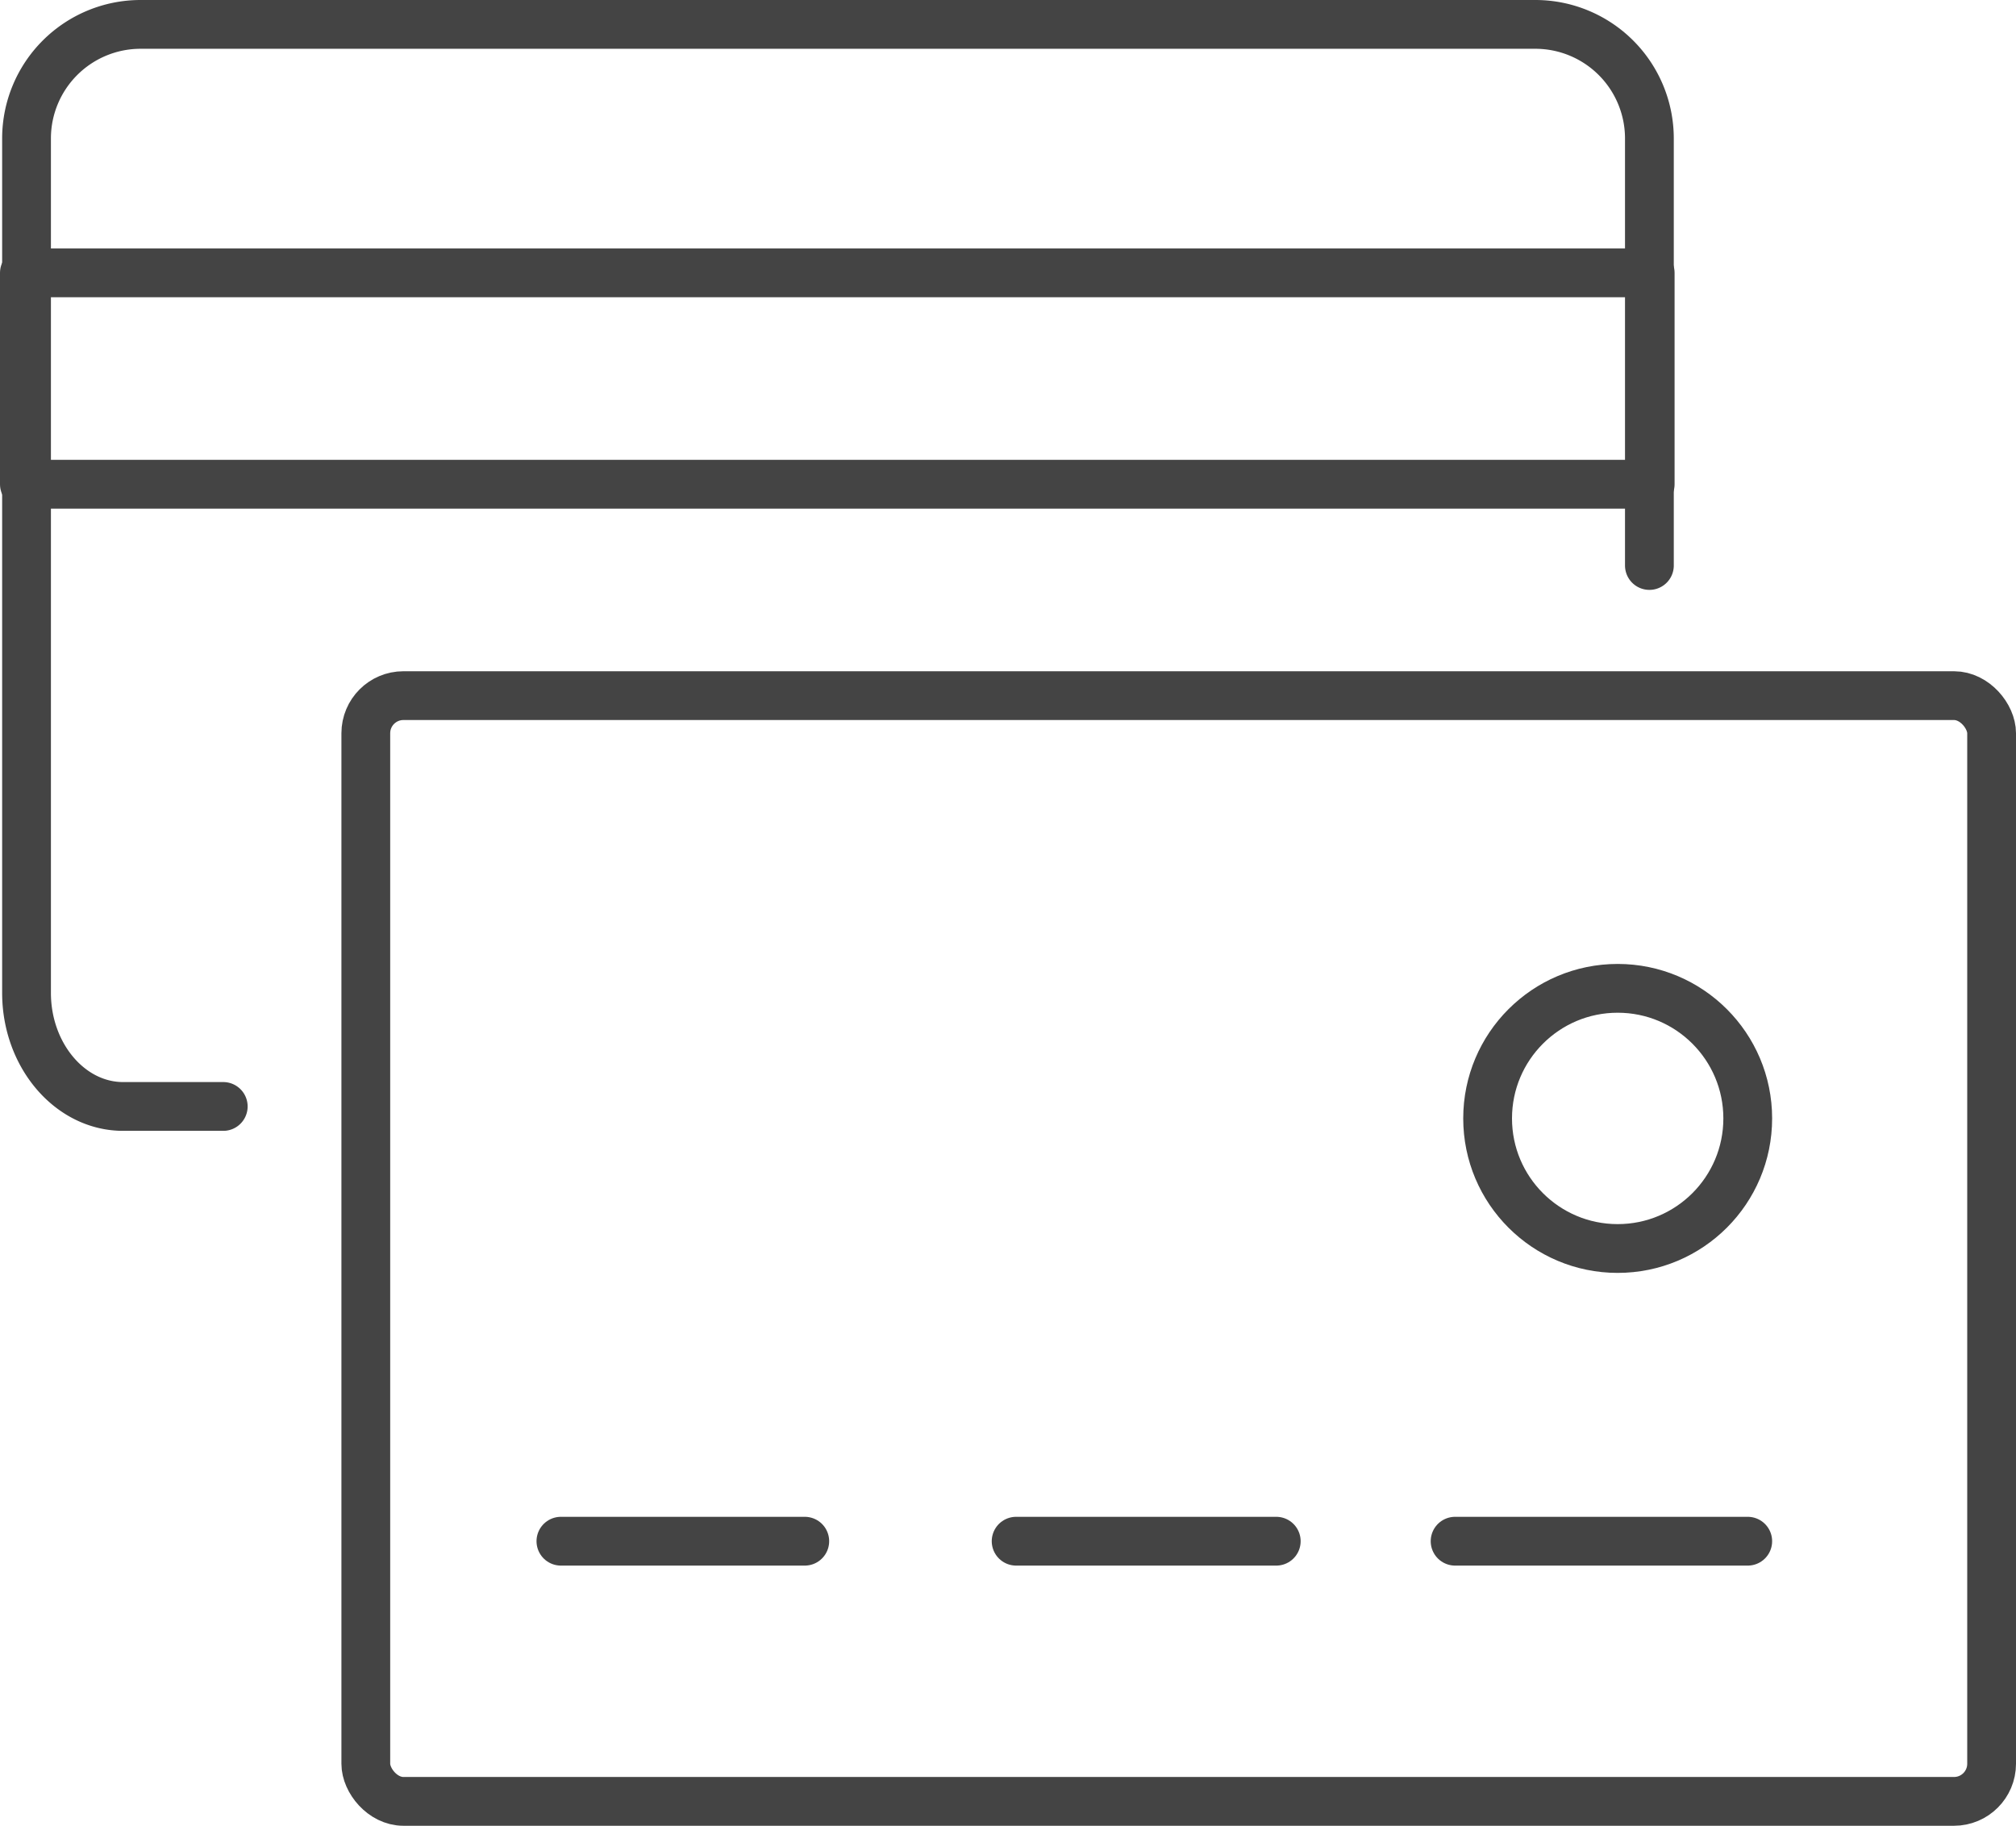
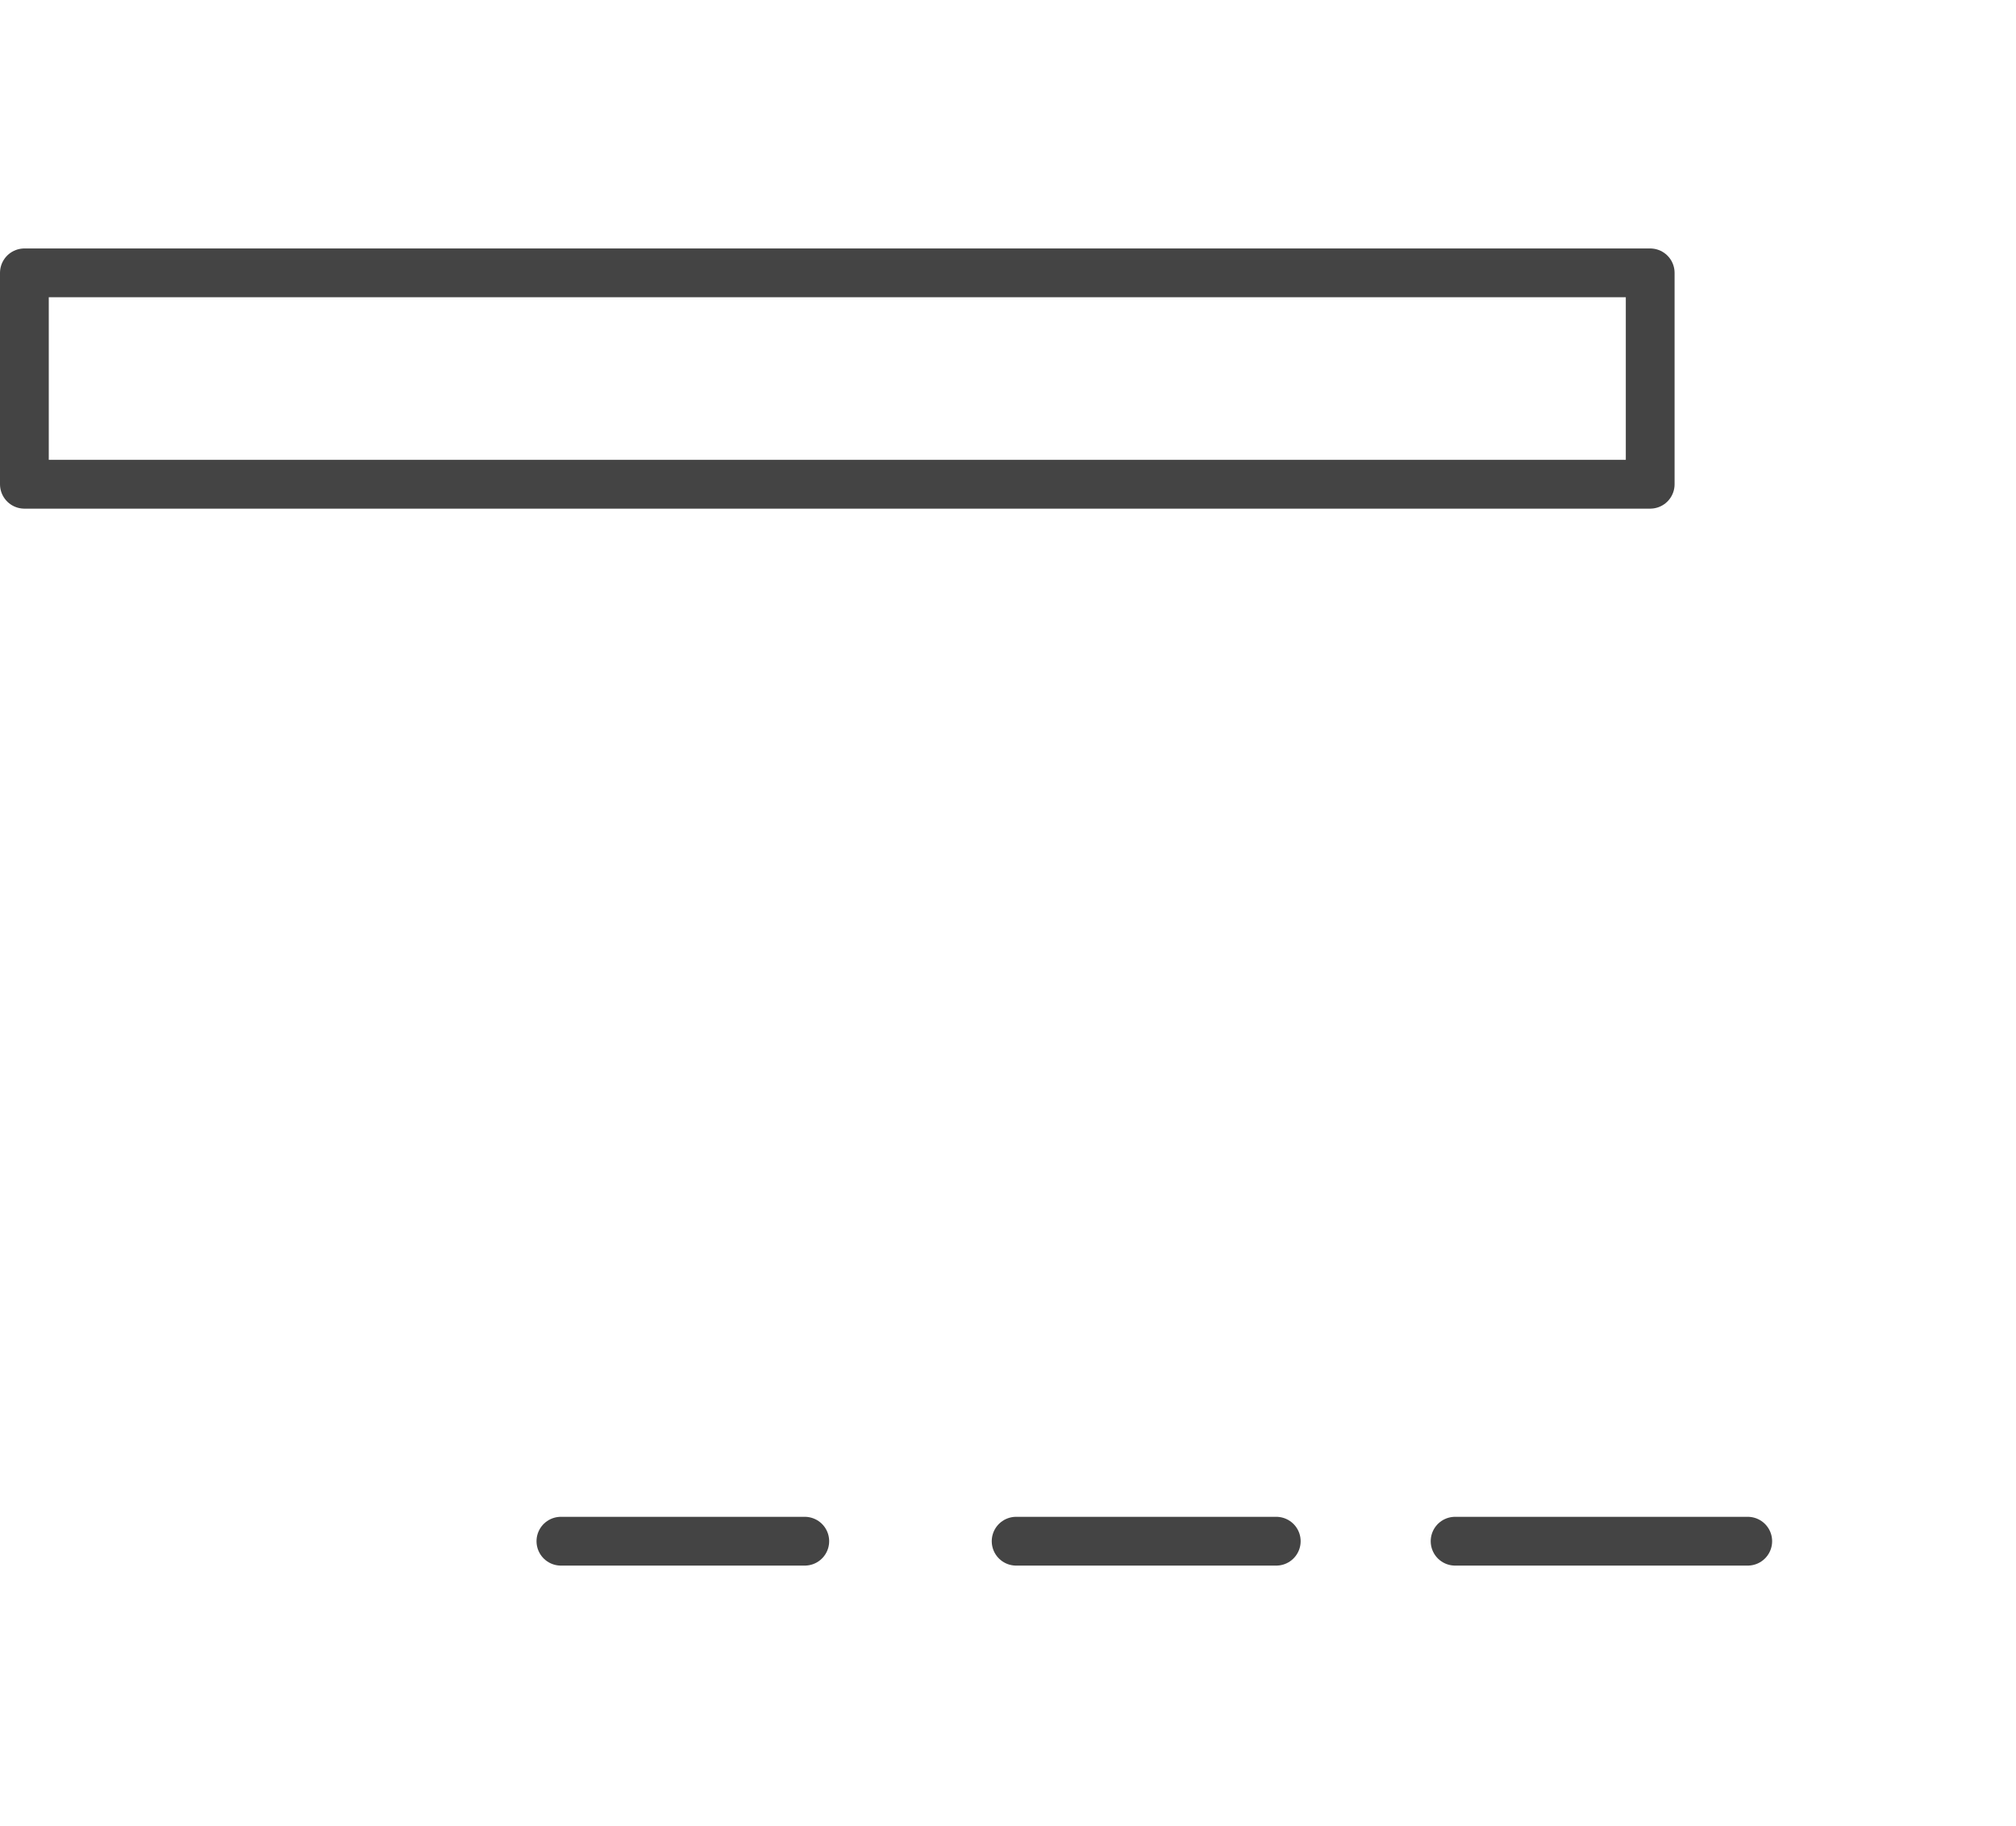
<svg xmlns="http://www.w3.org/2000/svg" width="124" height="112.28" viewBox="0 0 124 112.28">
  <g id="Group_36" data-name="Group 36" transform="translate(1.323 1.5)">
-     <path id="Path_84" data-name="Path 84" d="M114.1,170.544h-6.161c-3.264,0-5.938-3.143-5.938-6.984V111a7.017,7.017,0,0,1,7-7H194.82a7.017,7.017,0,0,1,7,7v26.276" transform="translate(-101.692 -104)" fill="none" stroke="#444" stroke-linecap="round" stroke-linejoin="round" stroke-width="3" />
    <rect id="Rectangle_38" data-name="Rectangle 38" width="100" height="13" transform="translate(0.177 15.28)" stroke-width="3" stroke="#444" stroke-linecap="round" stroke-linejoin="round" fill="none" />
-     <rect id="Rectangle_39" data-name="Rectangle 39" width="100" height="68" rx="2.313" transform="translate(21.177 41.28)" stroke-width="3" stroke="#444" stroke-linecap="round" stroke-linejoin="round" fill="none" />
    <line id="Line_79" data-name="Line 79" x2="15" transform="translate(33.177 93.28)" fill="none" stroke="#444" stroke-linecap="round" stroke-linejoin="round" stroke-width="3" />
    <line id="Line_80" data-name="Line 80" x2="16" transform="translate(61.177 93.28)" fill="none" stroke="#444" stroke-linecap="round" stroke-linejoin="round" stroke-width="3" />
    <line id="Line_81" data-name="Line 81" x2="18" transform="translate(88.177 93.28)" fill="none" stroke="#444" stroke-linecap="round" stroke-linejoin="round" stroke-width="3" />
-     <circle id="Ellipse_15" data-name="Ellipse 15" cx="8" cy="8" r="8" transform="translate(90.177 59.28)" stroke-width="3" stroke="#444" stroke-linecap="round" stroke-linejoin="round" fill="none" />
  </g>
</svg>